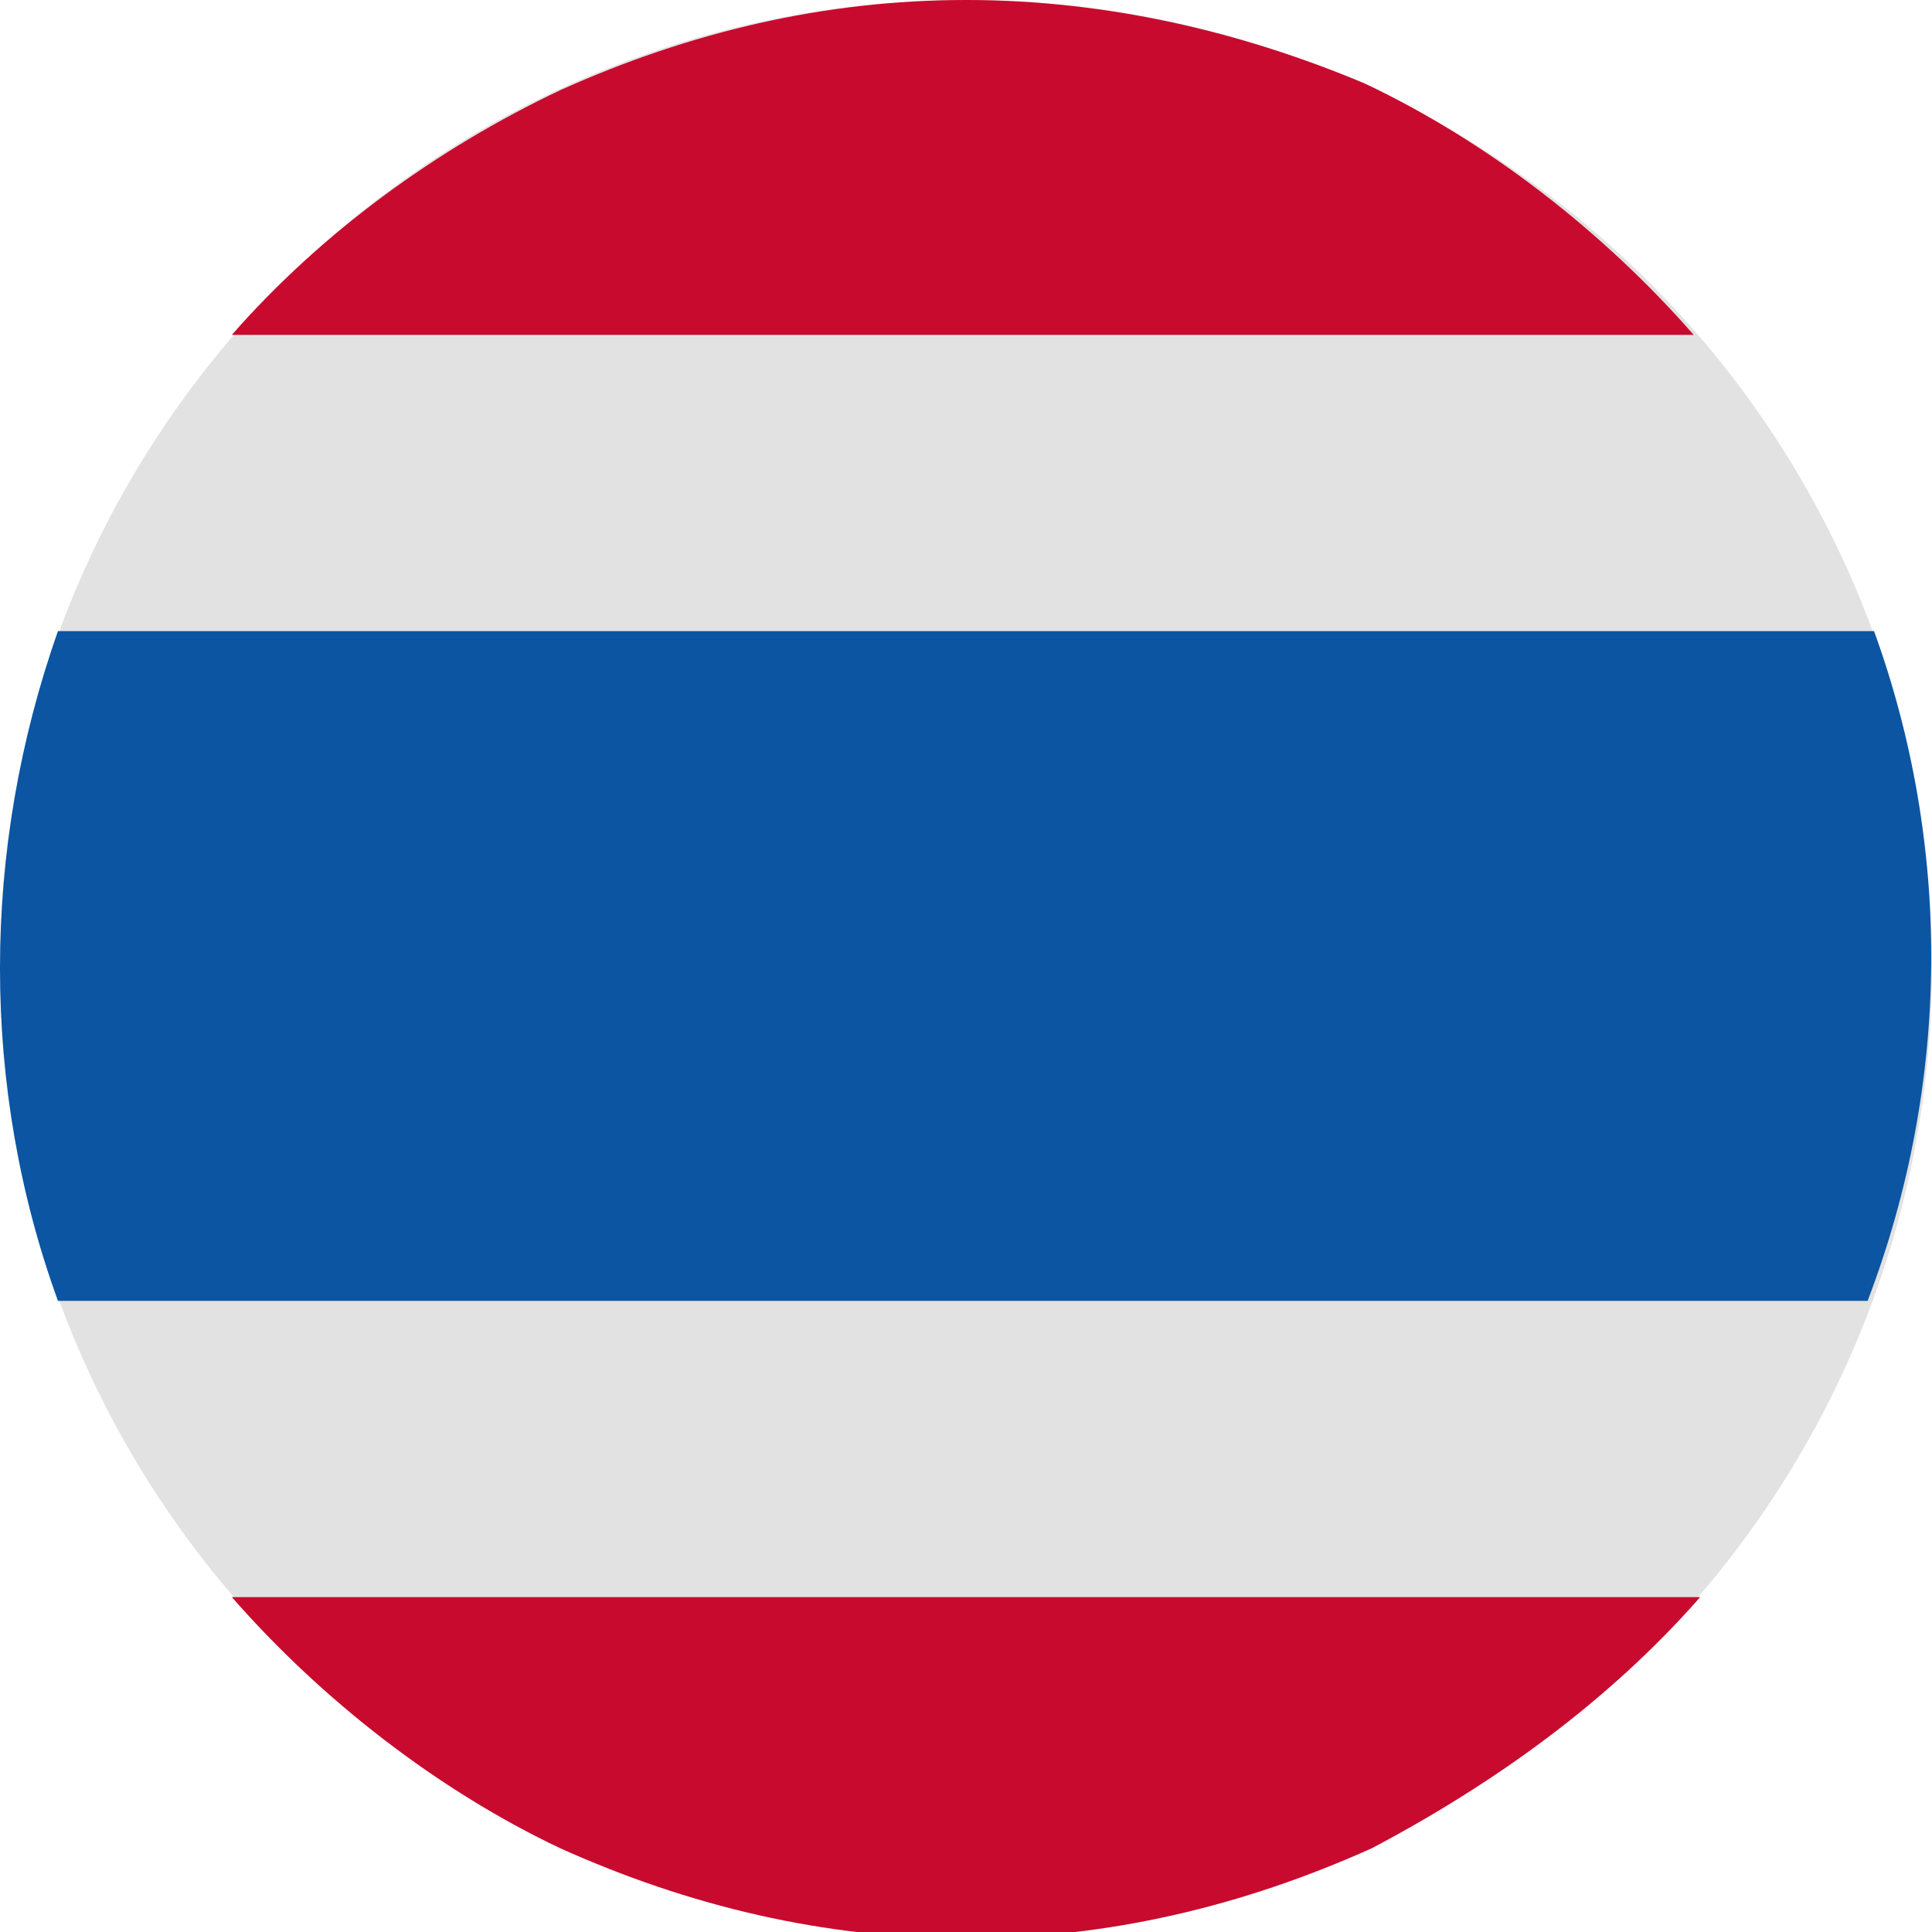
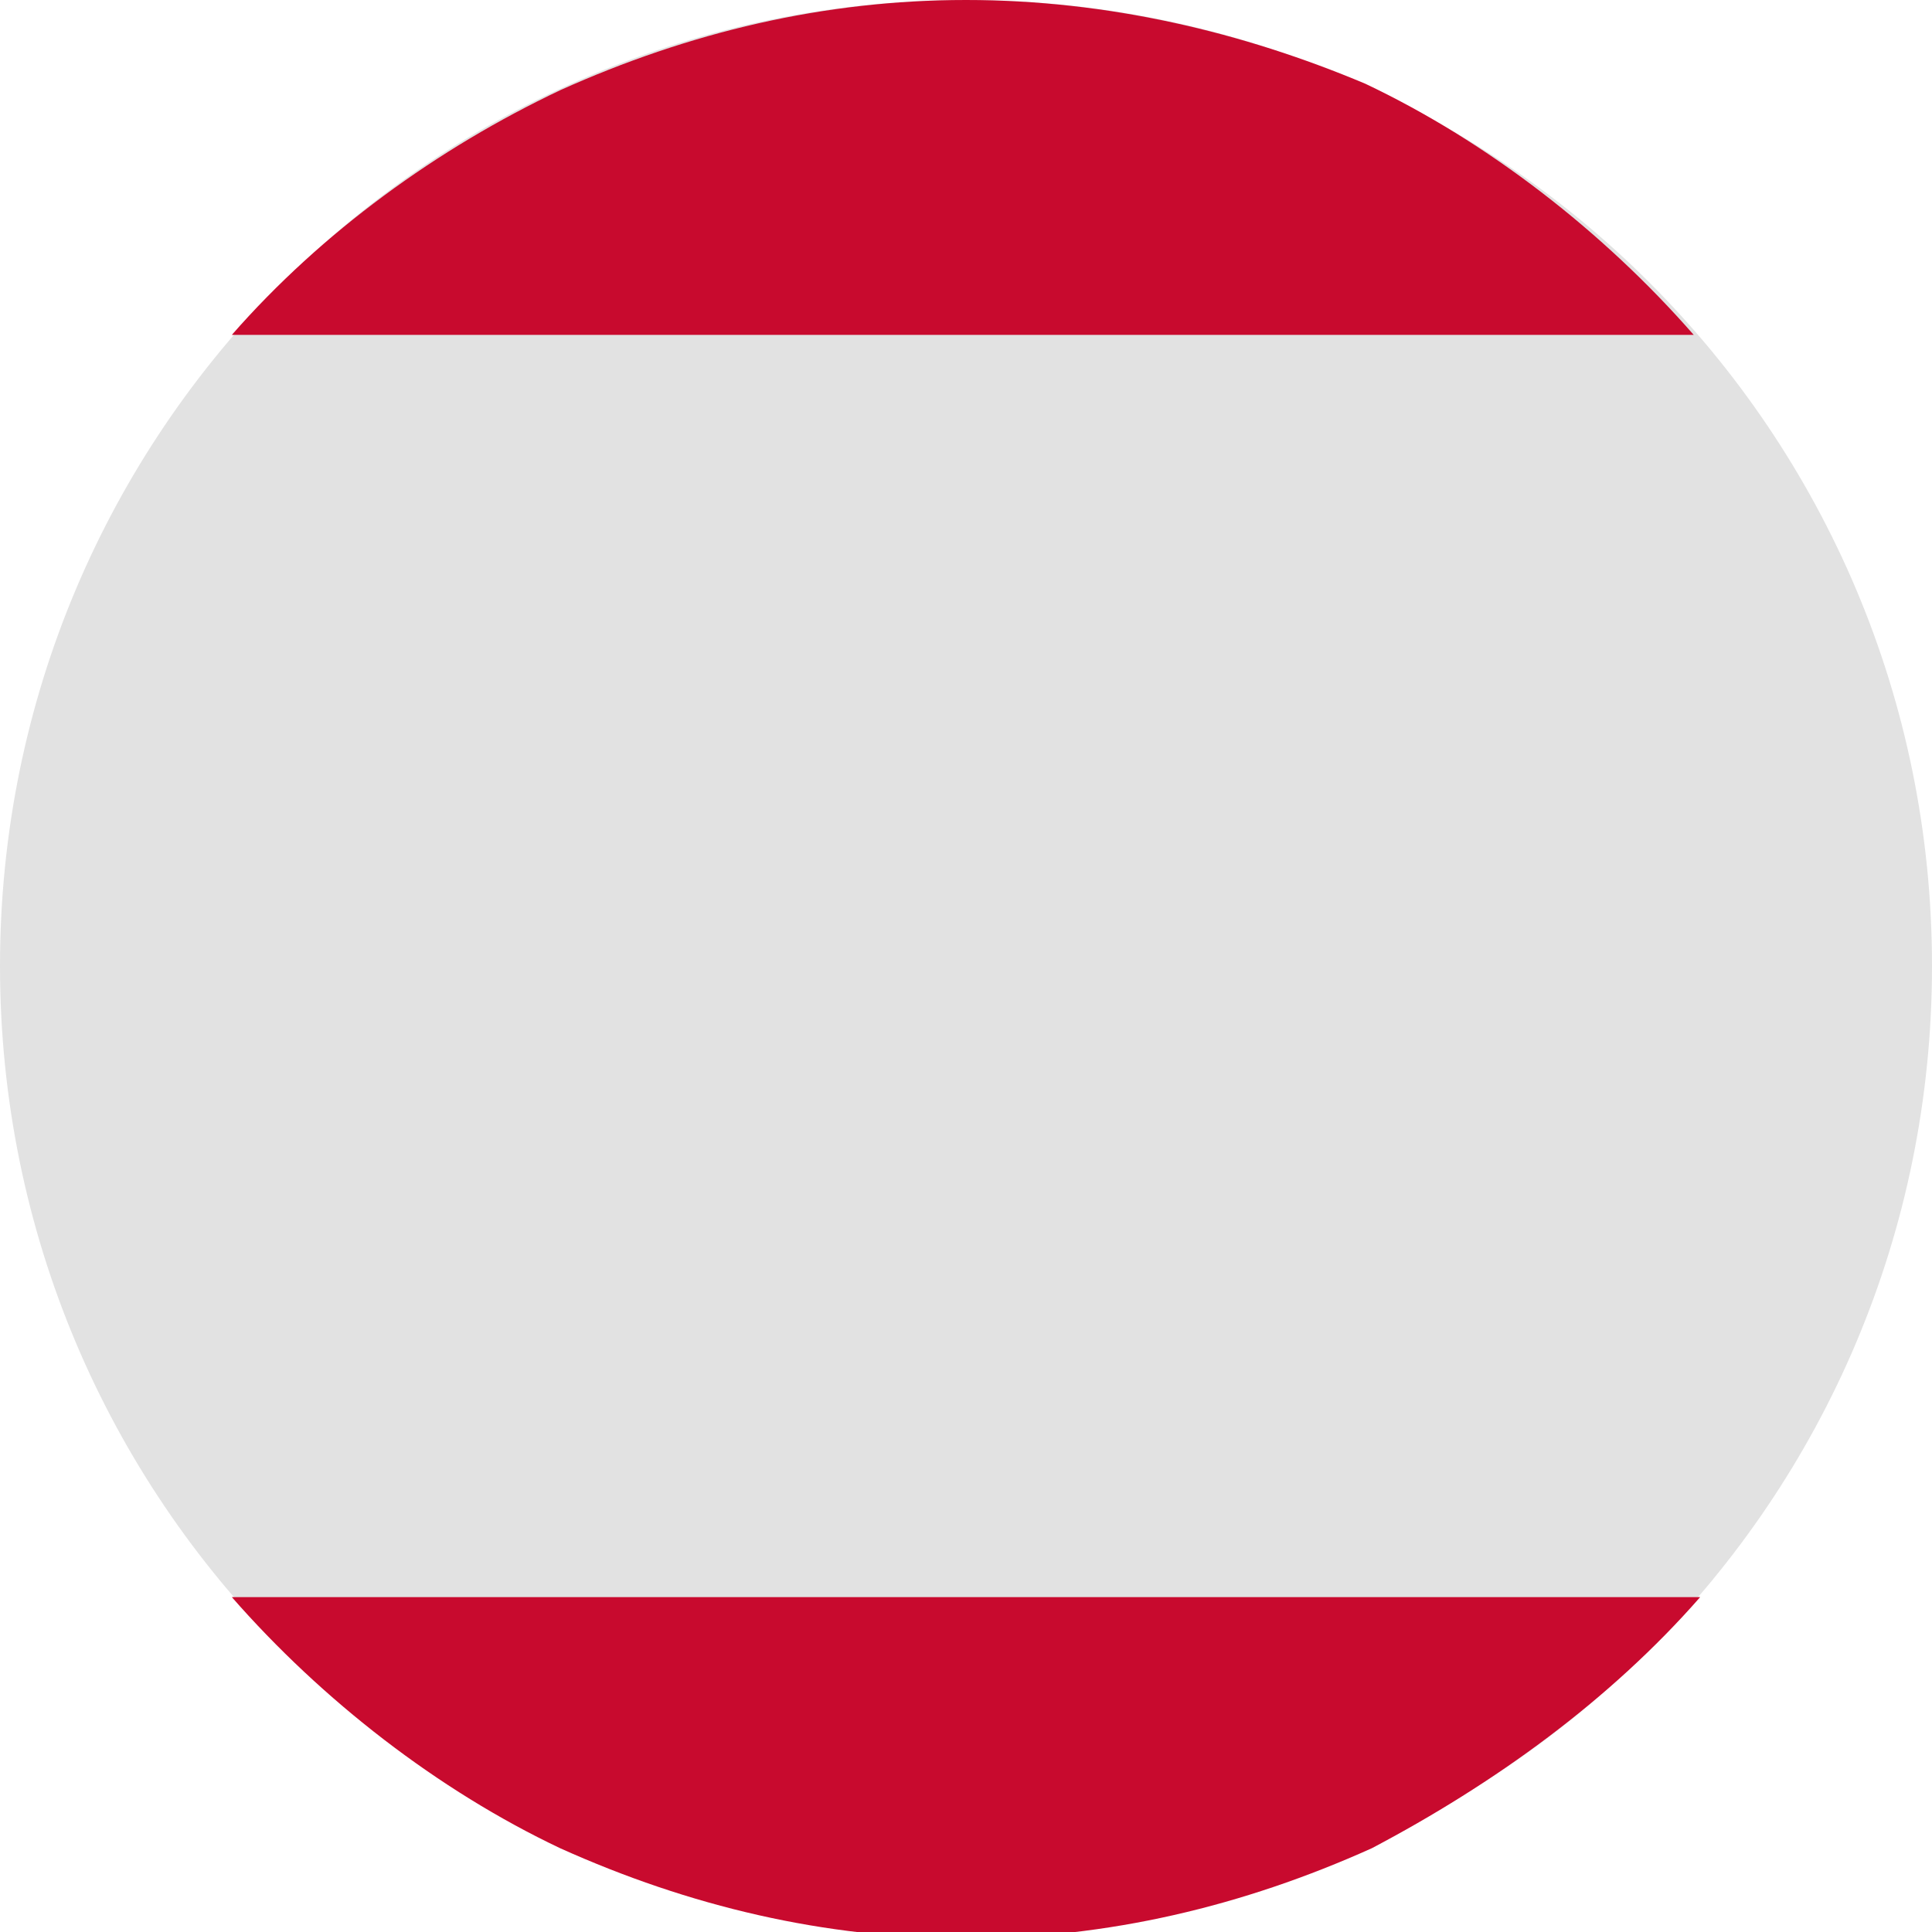
<svg xmlns="http://www.w3.org/2000/svg" version="1.1" id="Layer_1" x="0px" y="0px" viewBox="0 0 30 30" style="enable-background:new 0 0 30 30;" xml:space="preserve">
  <style type="text/css">
	.st0{fill:#E2E2E2;}
	.st1{fill:#0B55A3;}
	.st2{fill:#C80A2E;}
</style>
  <g>
    <path class="st0" d="M15,30c8.3,0,15-6.7,15-15c0-8.3-6.7-15-15-15C6.7,0,0,6.7,0,15C0,23.3,6.7,30,15,30z" />
-     <path class="st1" d="M29.1,9.8H0.9c-1.2,3.4-1.2,7.1,0,10.4h28.1C30.3,16.8,30.3,13.1,29.1,9.8z" />
    <path class="st2" d="M15,0c-2.2,0-4.3,0.5-6.3,1.4C6.8,2.3,5,3.6,3.6,5.2h22.7c-1.4-1.6-3.2-3-5.1-3.9C19.3,0.5,17.2,0,15,0L15,0z" />
    <path class="st2" d="M26.4,24.8H3.6c1.4,1.6,3.2,3,5.1,3.9c2,0.9,4.1,1.4,6.3,1.4s4.3-0.5,6.3-1.4C23.2,27.7,25,26.4,26.4,24.8   L26.4,24.8z" />
  </g>
</svg>